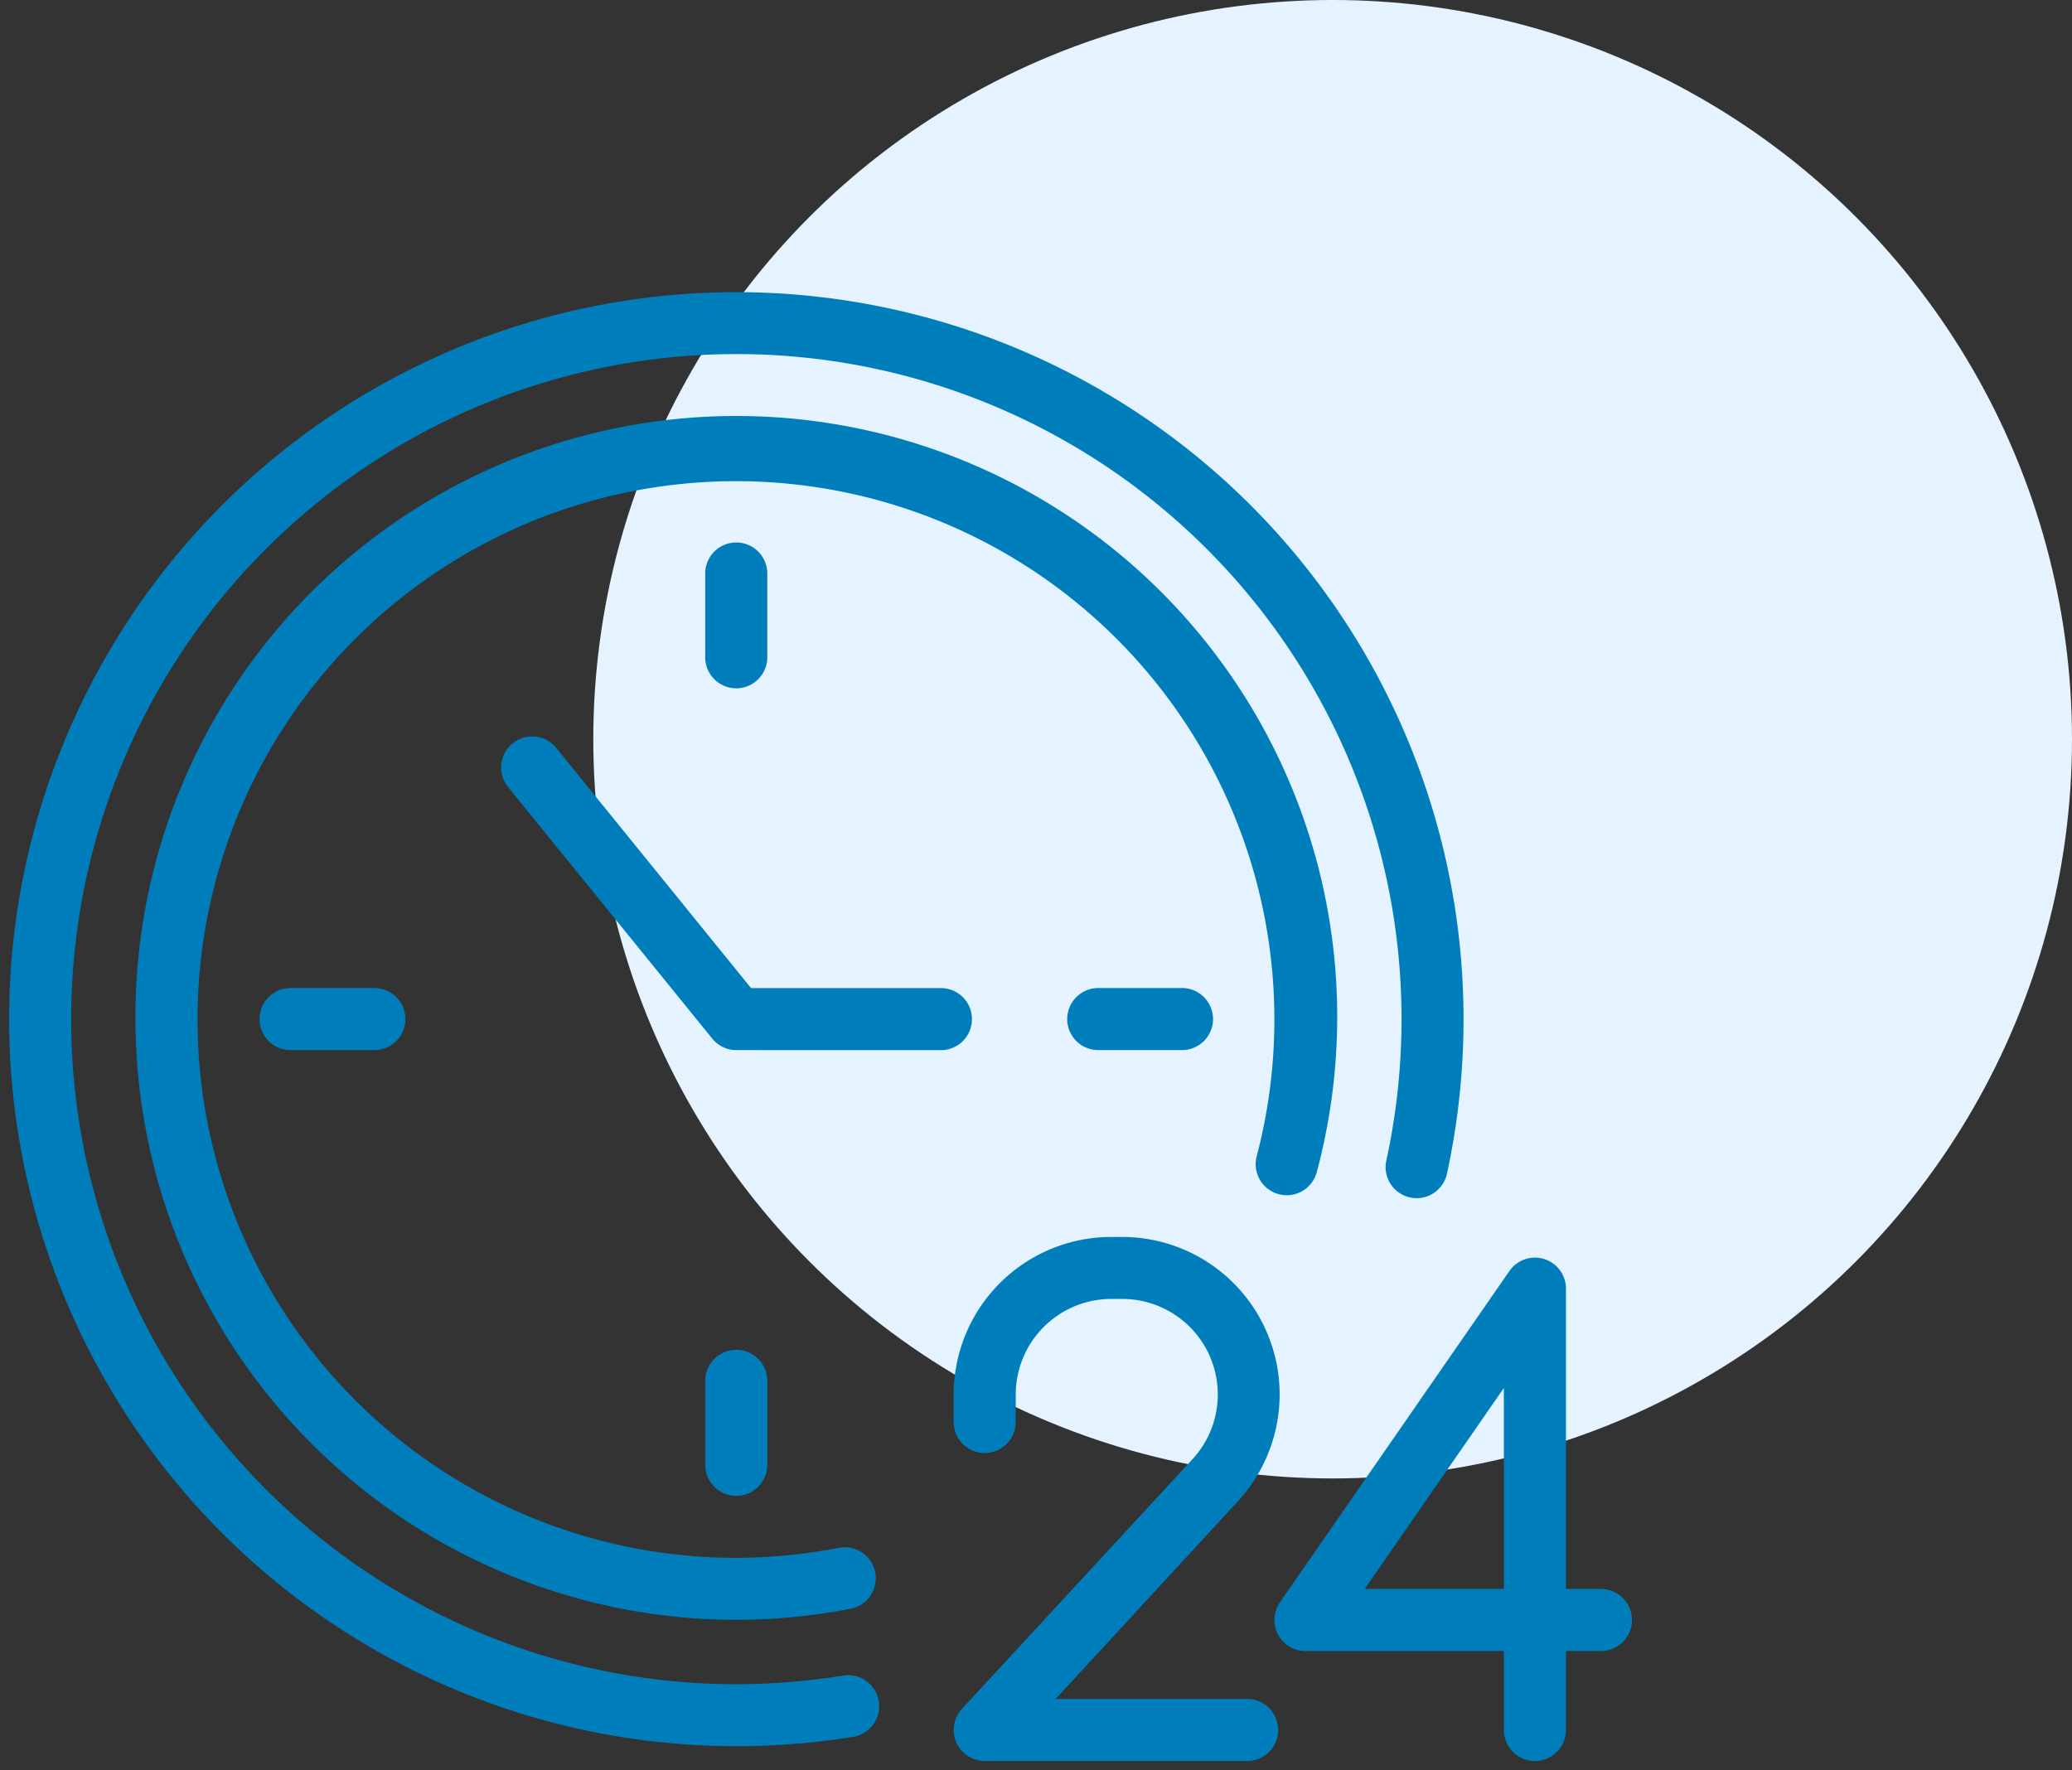
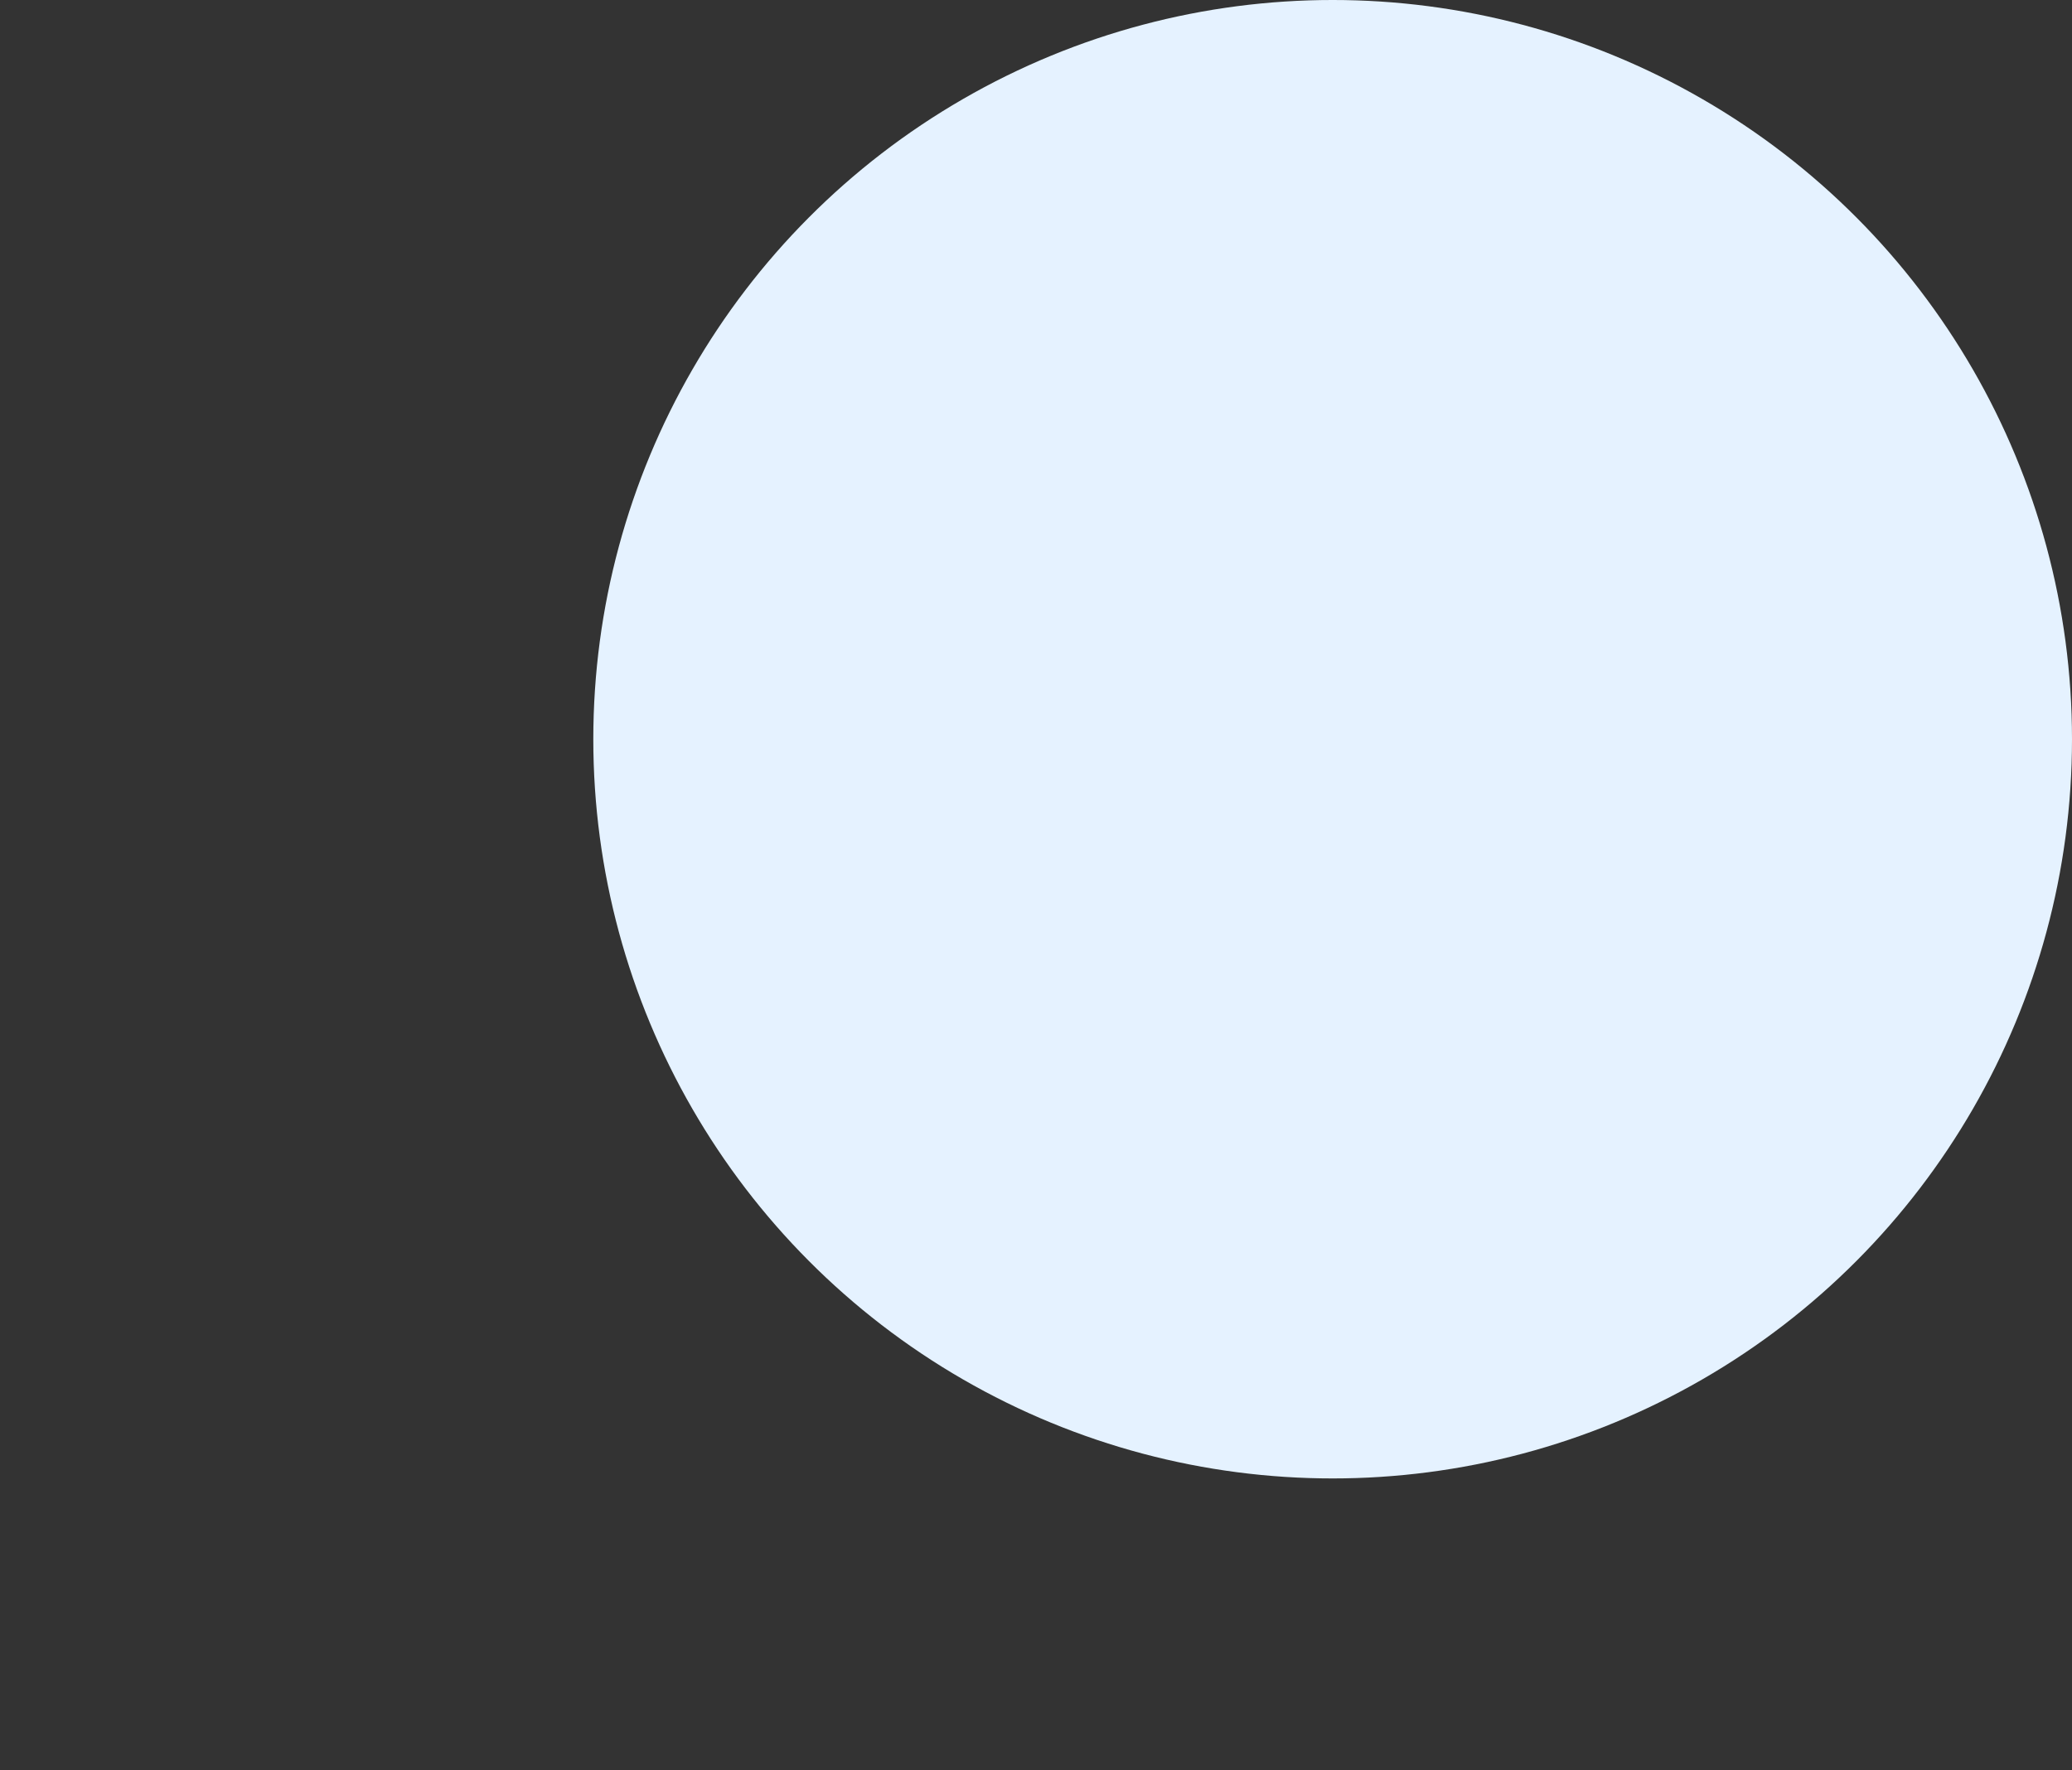
<svg xmlns="http://www.w3.org/2000/svg" width="113.5" height="96.98" viewBox="0 0 113.5 96.98">
  <rect x="0" y="0" width="113.5" height="96.98" fill="#333333" stroke="none" />
  <g id="Group_12259" data-name="Group 12259" transform="translate(-143.5 -2024)">
    <circle id="Ellipse_599" data-name="Ellipse 599" cx="40.5" cy="40.5" r="40.5" transform="translate(176 2024)" fill="#e5f2ff" />
-     <path id="Union_79" data-name="Union 79" d="M81.877,78.785V74.456H71.015a1.7,1.7,0,0,1-1.4-2.672L82.181,53.638a1.7,1.7,0,0,1,3.1.971V71.054h1.914a1.7,1.7,0,0,1,0,3.4H85.279v4.328a1.7,1.7,0,0,1-3.4,0Zm-7.622-7.731h7.622V60.047ZM53.441,80.48a1.7,1.7,0,0,1-1.248-2.854L64.819,63.95a5.233,5.233,0,0,0-3.842-8.784h-.6A5.238,5.238,0,0,0,55.14,60.4v1.506a1.7,1.7,0,1,1-3.4,0V60.4a8.64,8.64,0,0,1,8.631-8.631h.6a8.63,8.63,0,0,1,6.338,14.481L57.324,77.085H67.907a1.7,1.7,0,0,1,0,3.395ZM0,39.839a39.835,39.835,0,1,1,78.775,8.4,1.7,1.7,0,1,1-3.321-.717A36.438,36.438,0,1,0,39.833,76.275a37.212,37.212,0,0,0,5.811-.467,1.7,1.7,0,1,1,.537,3.356A39.851,39.851,0,0,1,0,39.839Zm6.92,0a32.915,32.915,0,1,1,64.711,8.376,1.7,1.7,0,0,1-3.291-.865,29.494,29.494,0,1,0-28.508,22,29.906,29.906,0,0,0,5.662-.557,1.7,1.7,0,0,1,.65,3.336,33.346,33.346,0,0,1-6.313.617A32.947,32.947,0,0,1,6.92,39.839ZM38.131,64.254v-4.6a1.7,1.7,0,0,1,3.4,0v4.6a1.7,1.7,0,0,1-3.4,0ZM59.66,41.532a1.7,1.7,0,1,1,0-3.4h4.588a1.7,1.7,0,1,1,0,3.4Zm-19.827,0a1.689,1.689,0,0,1-1.316-.627L27.3,27.08a1.7,1.7,0,0,1,2.641-2.139l10.7,13.194h10.4a1.7,1.7,0,1,1,0,3.4Zm-24.416,0a1.7,1.7,0,1,1,0-3.4h4.588a1.7,1.7,0,1,1,0,3.4ZM38.131,20.011v-4.59a1.7,1.7,0,1,1,3.4,0v4.59a1.7,1.7,0,0,1-3.4,0Z" transform="translate(144 2040)" fill="#007ebc" stroke="rgba(0,0,0,0)" stroke-miterlimit="10" stroke-width="1" />
  </g>
</svg>